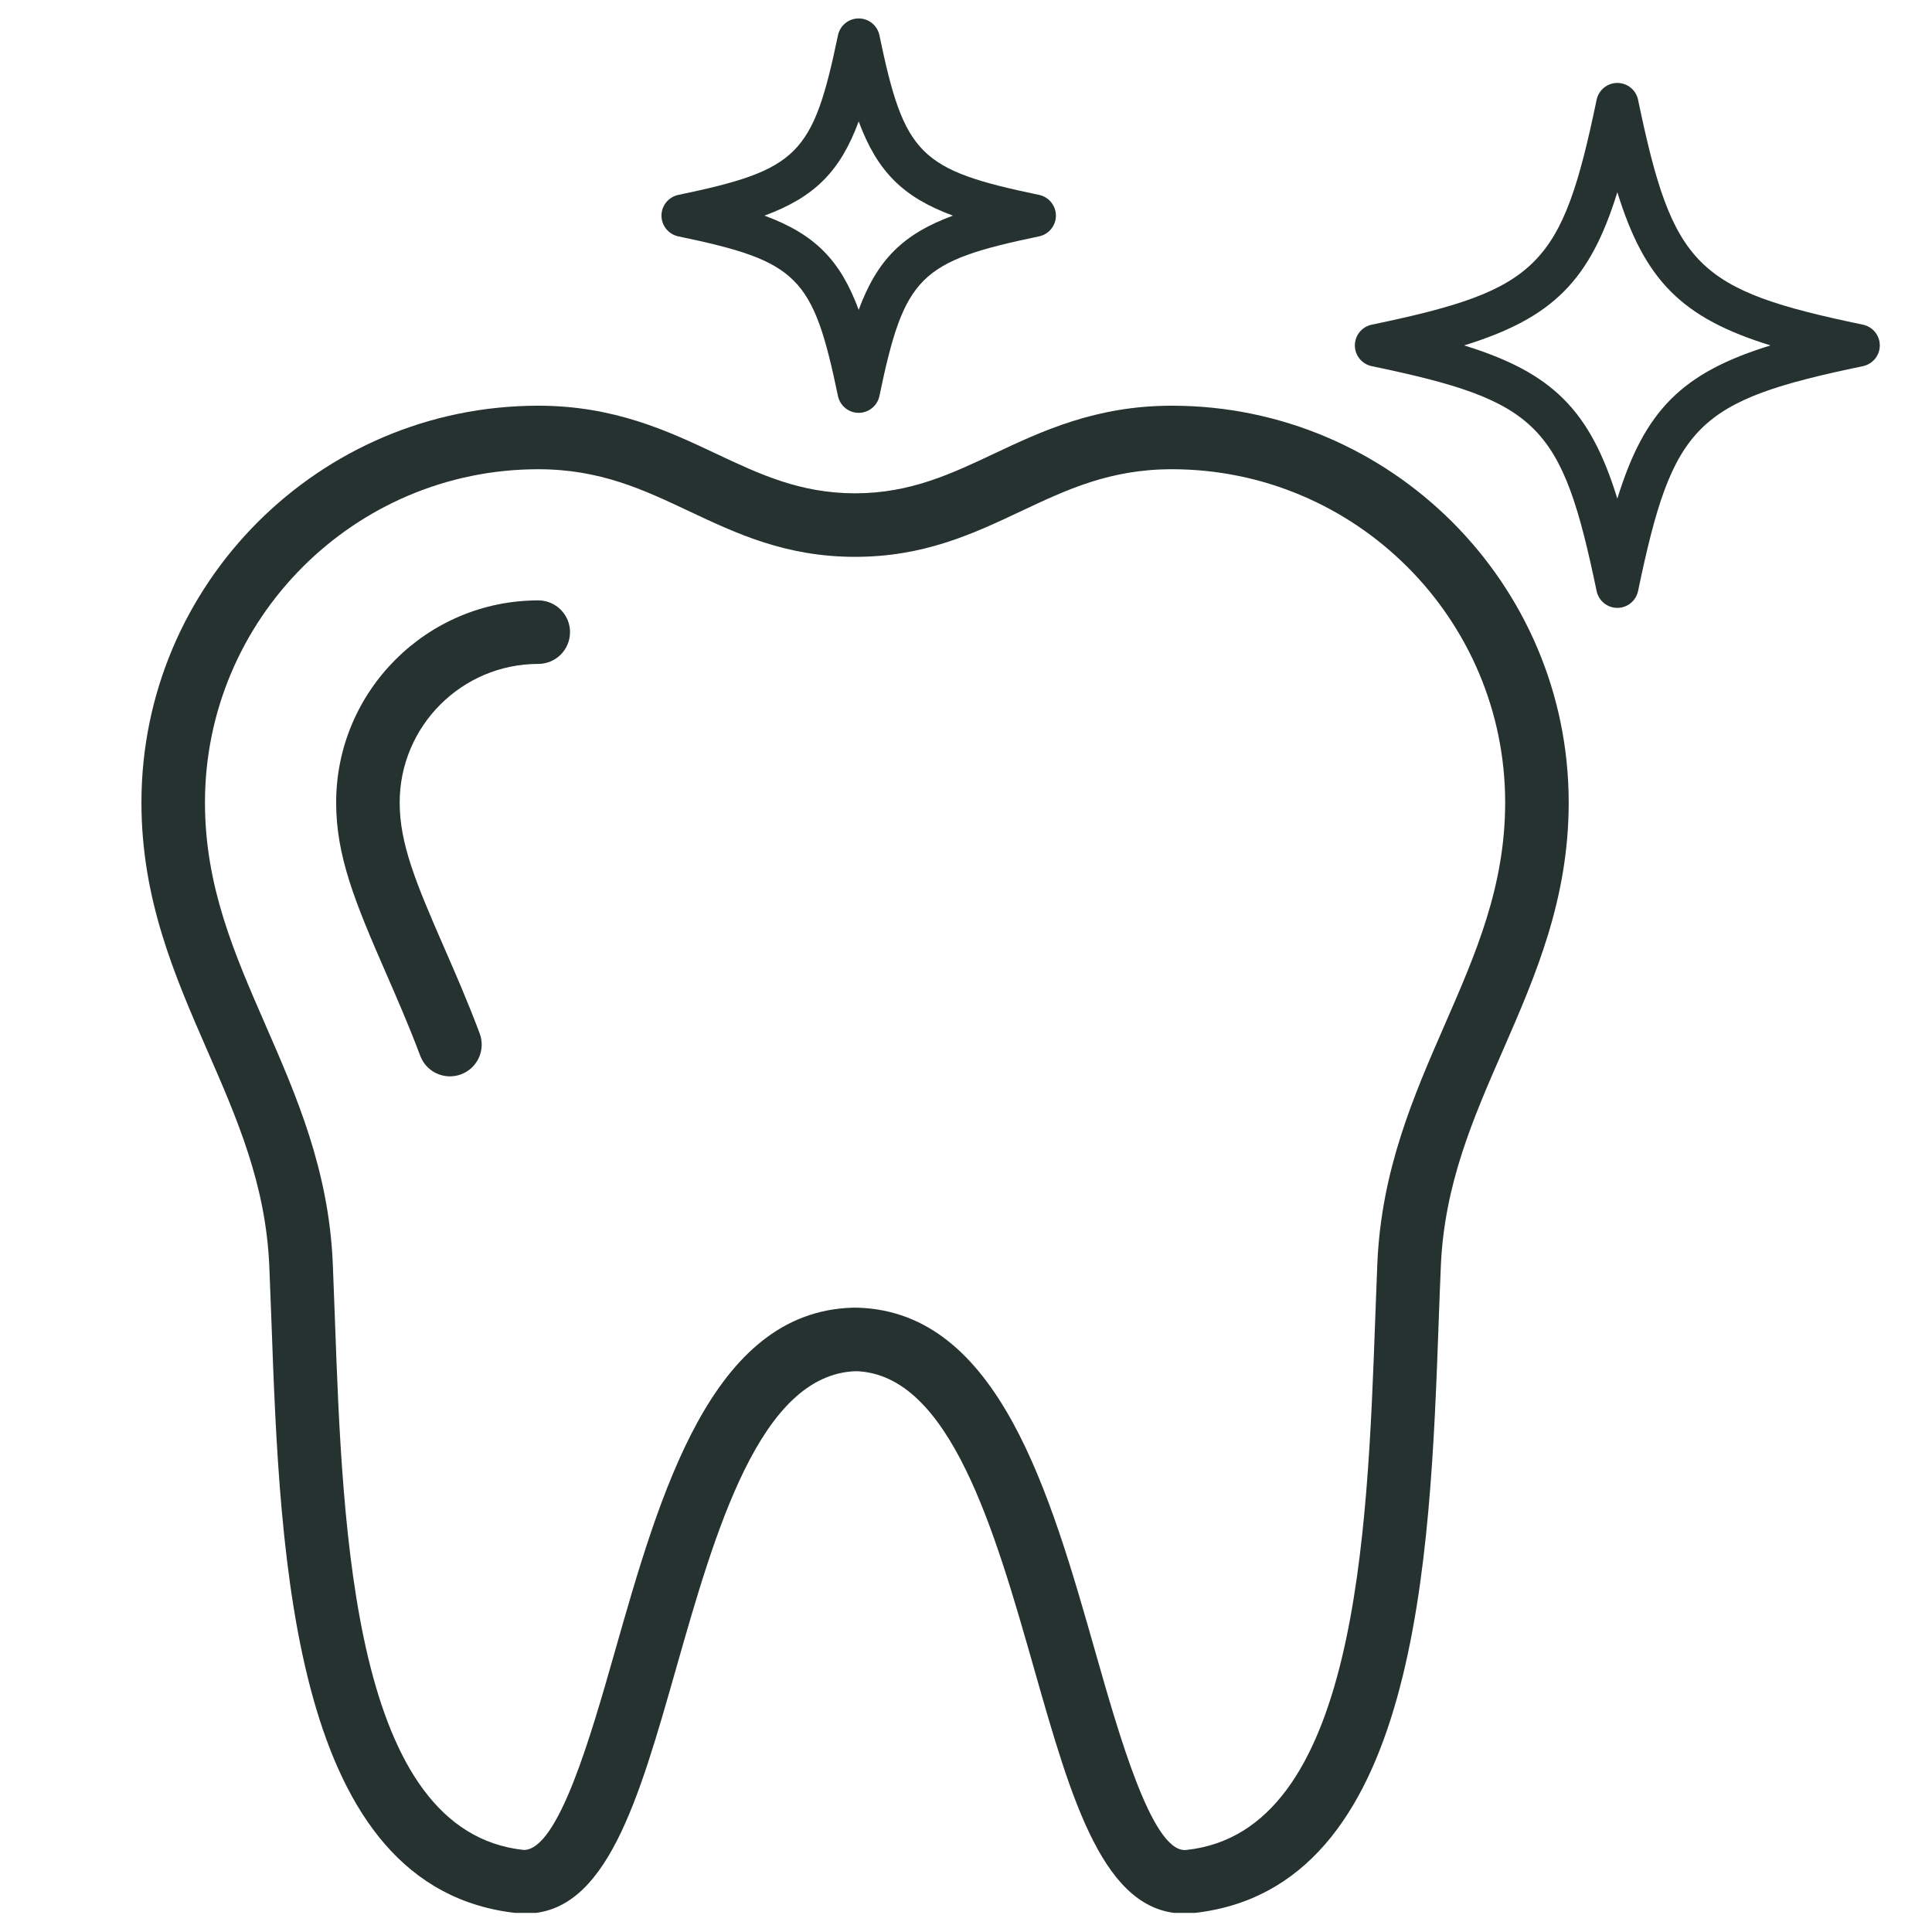
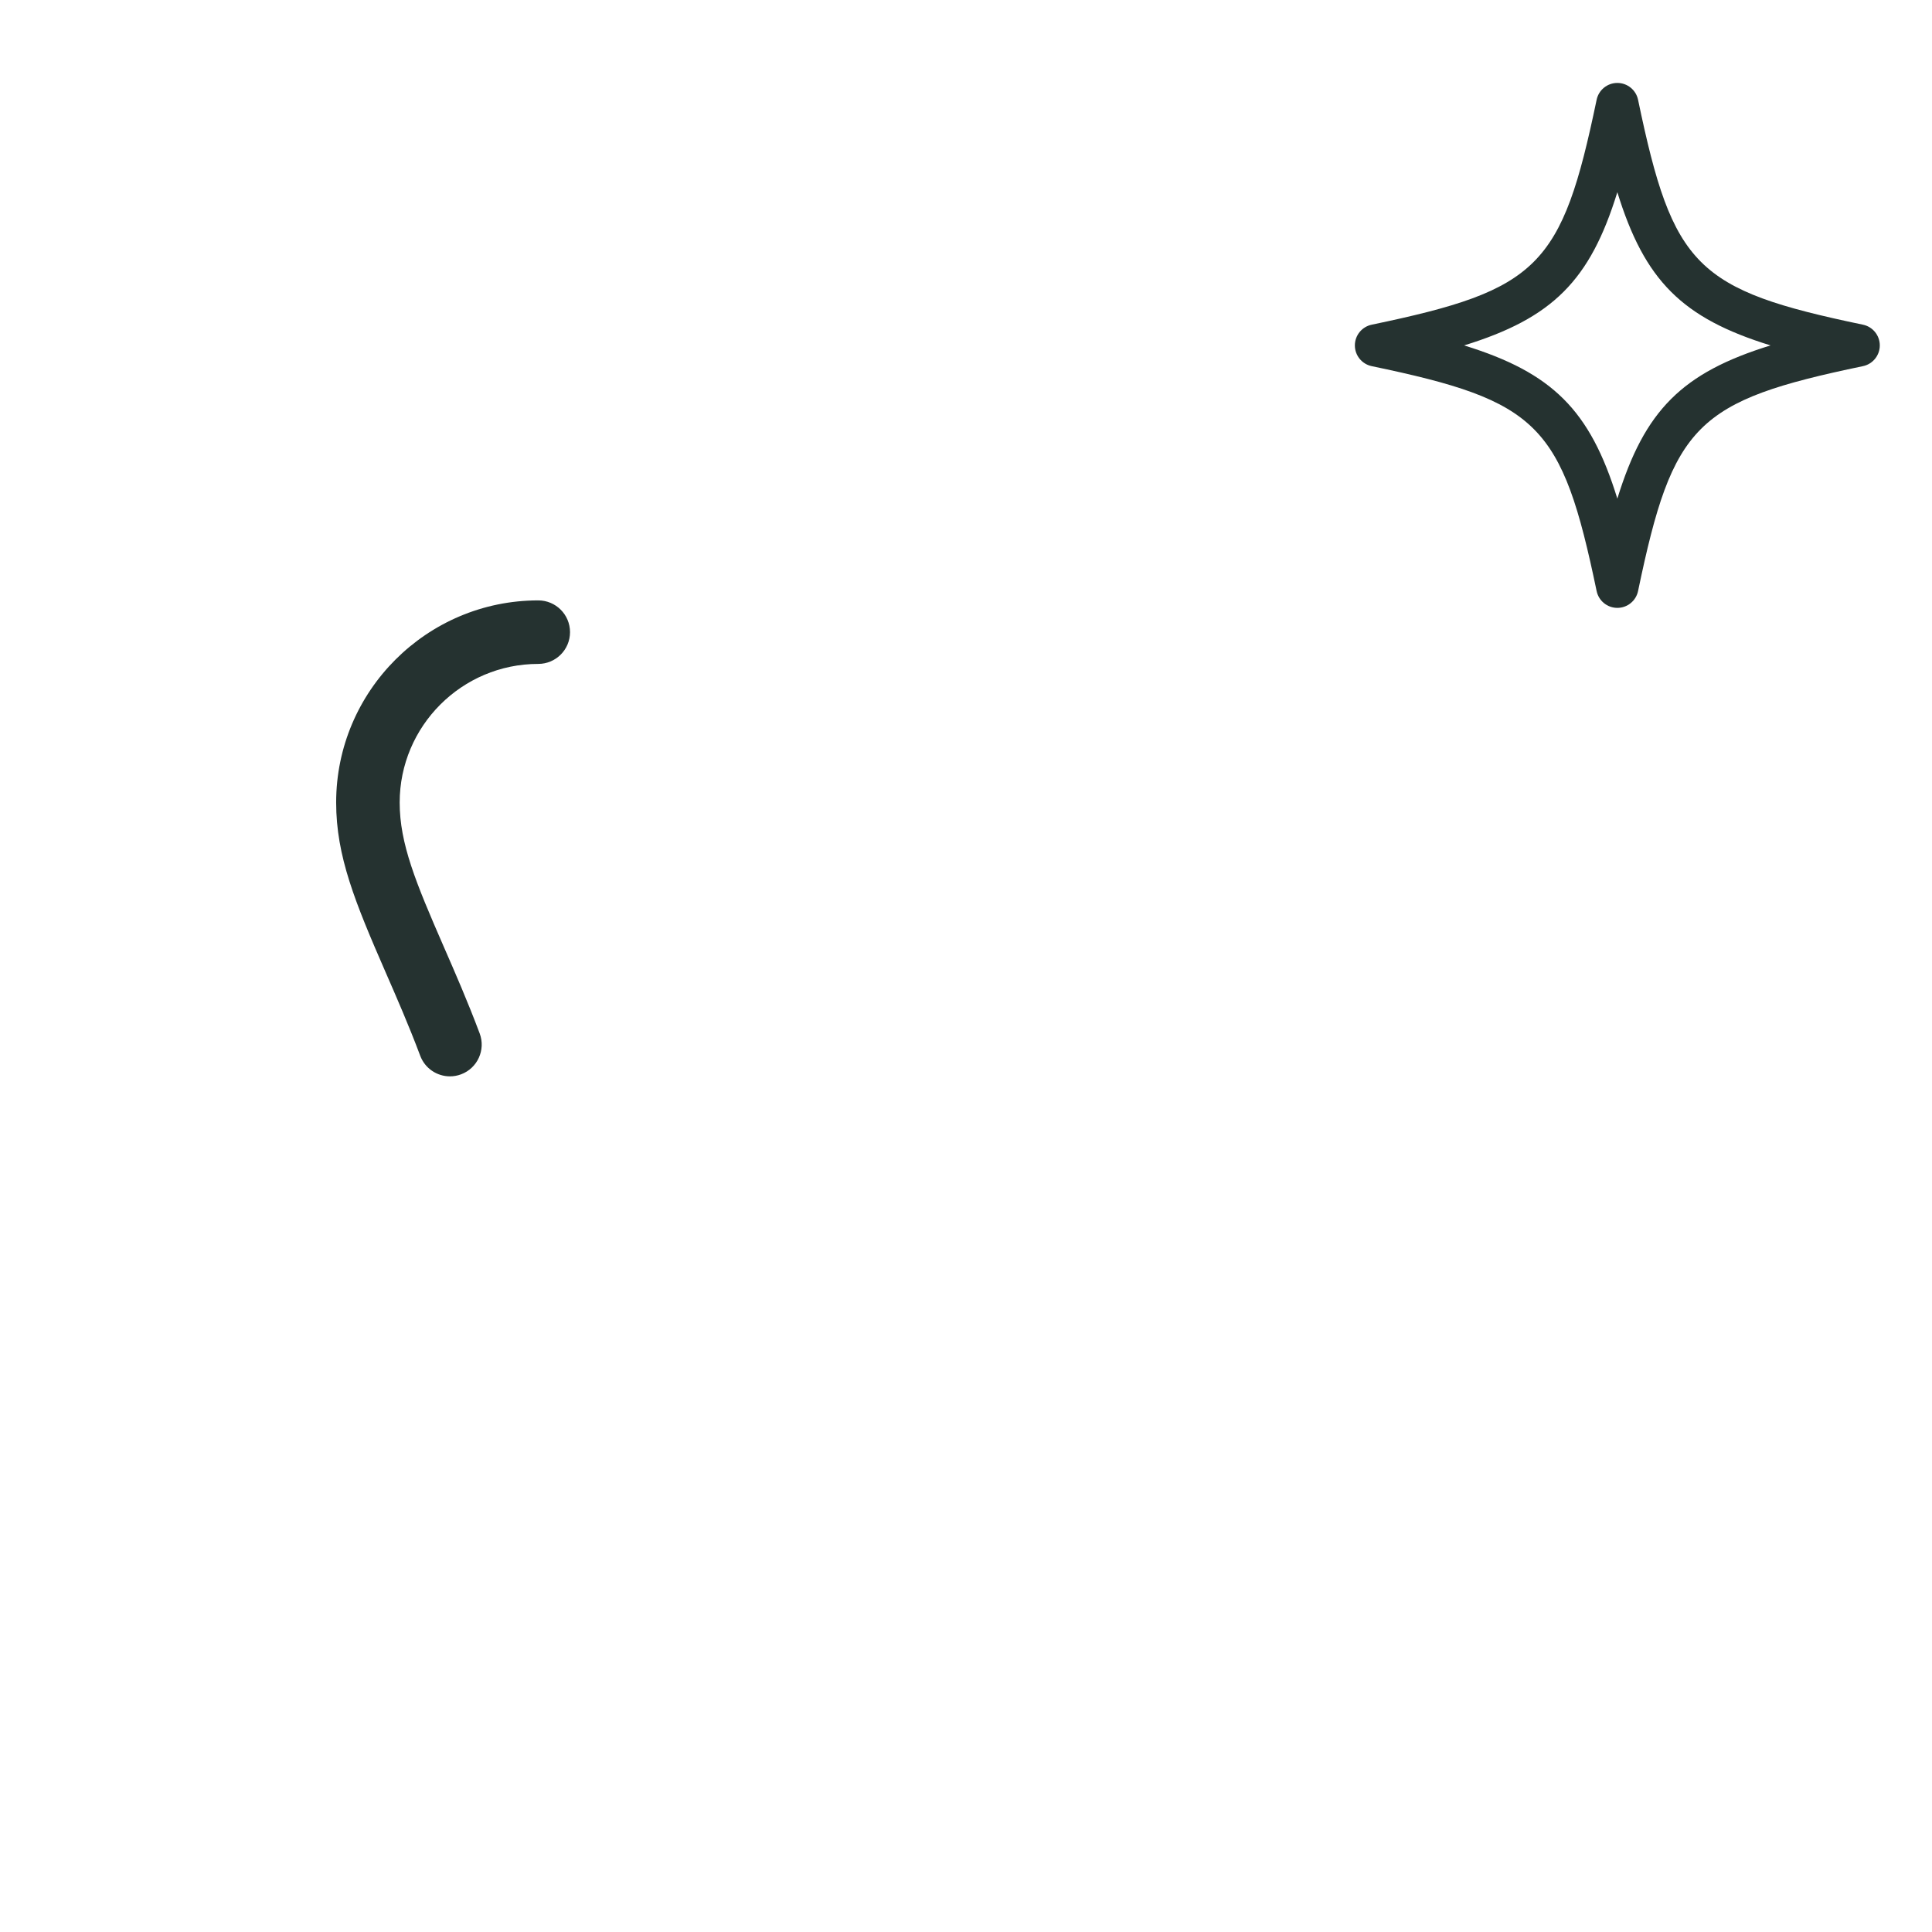
<svg xmlns="http://www.w3.org/2000/svg" version="1.0" preserveAspectRatio="xMidYMid meet" height="1080" viewBox="0 0 810 810" zoomAndPan="magnify" width="1080">
  <defs>
    <clipPath id="29bbbef6e7">
-       <path clip-rule="nonzero" d="M 59.23 170 L 658 170 L 658 801.977 L 59.23 801.977 Z M 59.23 170" />
-     </clipPath>
+       </clipPath>
    <clipPath id="6e3cc972ed">
      <path clip-rule="nonzero" d="M 568 34 L 788.23 34 L 788.23 255 L 568 255 Z M 568 34" />
    </clipPath>
    <clipPath id="bfb233b648">
      <path clip-rule="nonzero" d="M 277 7.727 L 443 7.727 L 443 174 L 277 174 Z M 277 7.727" />
    </clipPath>
  </defs>
  <g clip-path="url(#29bbbef6e7)">
-     <path fill-rule="nonzero" fill-opacity="1" d="M 491.305 170.094 C 459.406 170.094 436.754 180.777 416.762 190.203 C 398.645 198.75 381.535 206.816 358.496 206.824 C 335.434 206.816 318.328 198.75 300.219 190.211 C 280.227 180.777 257.562 170.094 225.668 170.094 C 133.938 170.094 59.301 244.727 59.301 336.465 C 59.301 377.156 73.32 409.277 86.879 440.344 C 99.512 469.273 111.441 496.598 112.906 530.836 C 113.219 538.145 113.496 545.801 113.793 553.707 C 117.434 654.301 122.426 792.074 216.785 802.082 C 217.984 802.207 219.152 802.27 220.312 802.27 C 220.32 802.27 220.32 802.27 220.32 802.27 C 254.184 802.262 267.691 754.867 283.324 699.988 C 299.855 641.93 318.598 576.129 358.895 574.875 C 398.375 576.129 417.117 641.93 433.652 699.988 C 449.281 754.871 462.77 802.27 496.645 802.27 C 496.645 802.27 496.652 802.27 496.664 802.27 C 497.816 802.27 499.004 802.207 500.191 802.082 C 594.539 792.074 599.543 654.324 603.191 553.738 C 603.48 545.82 603.758 538.156 604.078 530.836 C 605.543 496.598 617.473 469.27 630.105 440.336 C 643.664 409.277 657.684 377.156 657.684 336.465 C 657.68 244.727 583.043 170.094 491.305 170.094 Z M 605.688 429.676 C 592.641 459.578 579.141 490.496 577.461 529.695 C 577.148 537.066 576.871 544.793 576.574 552.773 C 573.281 643.617 568.766 768.027 497.383 775.598 L 496.652 775.637 C 482.887 775.645 469.23 727.699 459.262 692.695 C 440.23 625.867 418.664 550.125 359.734 548.258 L 358.277 548.238 C 358.207 548.242 357.305 548.258 357.23 548.262 C 298.312 550.129 276.742 625.867 257.703 692.699 C 247.734 727.688 234.086 775.602 219.609 775.602 C 219.602 775.602 219.602 775.602 219.59 775.602 C 148.207 768.027 143.688 643.598 140.402 552.746 C 140.109 544.781 139.832 537.062 139.52 529.699 C 137.836 490.5 124.336 459.59 111.293 429.695 C 98.254 399.82 85.934 371.605 85.934 336.469 C 85.934 259.414 148.621 196.73 225.668 196.73 C 251.602 196.73 269.691 205.266 288.859 214.305 C 308.828 223.719 329.469 233.453 358.496 233.461 C 387.512 233.453 408.152 223.719 428.121 214.297 C 447.281 205.266 465.383 196.727 491.301 196.727 C 568.359 196.727 631.047 259.414 631.047 336.469 C 631.047 371.594 618.73 399.809 605.688 429.676 Z M 605.688 429.676" fill="#253230" />
+     <path fill-rule="nonzero" fill-opacity="1" d="M 491.305 170.094 C 459.406 170.094 436.754 180.777 416.762 190.203 C 398.645 198.75 381.535 206.816 358.496 206.824 C 335.434 206.816 318.328 198.75 300.219 190.211 C 280.227 180.777 257.562 170.094 225.668 170.094 C 133.938 170.094 59.301 244.727 59.301 336.465 C 59.301 377.156 73.32 409.277 86.879 440.344 C 99.512 469.273 111.441 496.598 112.906 530.836 C 113.219 538.145 113.496 545.801 113.793 553.707 C 117.434 654.301 122.426 792.074 216.785 802.082 C 217.984 802.207 219.152 802.27 220.312 802.27 C 220.32 802.27 220.32 802.27 220.32 802.27 C 254.184 802.262 267.691 754.867 283.324 699.988 C 299.855 641.93 318.598 576.129 358.895 574.875 C 398.375 576.129 417.117 641.93 433.652 699.988 C 449.281 754.871 462.77 802.27 496.645 802.27 C 496.645 802.27 496.652 802.27 496.664 802.27 C 497.816 802.27 499.004 802.207 500.191 802.082 C 594.539 792.074 599.543 654.324 603.191 553.738 C 603.48 545.82 603.758 538.156 604.078 530.836 C 605.543 496.598 617.473 469.27 630.105 440.336 C 643.664 409.277 657.684 377.156 657.684 336.465 C 657.68 244.727 583.043 170.094 491.305 170.094 Z M 605.688 429.676 C 592.641 459.578 579.141 490.496 577.461 529.695 C 577.148 537.066 576.871 544.793 576.574 552.773 C 573.281 643.617 568.766 768.027 497.383 775.598 L 496.652 775.637 C 482.887 775.645 469.23 727.699 459.262 692.695 C 440.23 625.867 418.664 550.125 359.734 548.258 L 358.277 548.238 C 358.207 548.242 357.305 548.258 357.23 548.262 C 298.312 550.129 276.742 625.867 257.703 692.699 C 247.734 727.688 234.086 775.602 219.609 775.602 C 219.602 775.602 219.602 775.602 219.59 775.602 C 148.207 768.027 143.688 643.598 140.402 552.746 C 140.109 544.781 139.832 537.062 139.52 529.699 C 137.836 490.5 124.336 459.59 111.293 429.695 C 98.254 399.82 85.934 371.605 85.934 336.469 C 251.602 196.73 269.691 205.266 288.859 214.305 C 308.828 223.719 329.469 233.453 358.496 233.461 C 387.512 233.453 408.152 223.719 428.121 214.297 C 447.281 205.266 465.383 196.727 491.301 196.727 C 568.359 196.727 631.047 259.414 631.047 336.469 C 631.047 371.594 618.73 399.809 605.688 429.676 Z M 605.688 429.676" fill="#253230" />
  </g>
  <path fill-rule="nonzero" fill-opacity="1" d="M 225.668 251.719 C 178.949 251.719 140.934 289.734 140.934 336.461 C 140.934 358.957 148.824 378.18 161.695 407.688 C 166.266 418.156 171.453 430.02 176.176 442.617 C 178.18 447.969 183.25 451.266 188.645 451.266 C 190.195 451.266 191.773 450.992 193.316 450.414 C 200.199 447.832 203.691 440.16 201.109 433.27 C 196.141 420.012 190.809 407.797 186.102 397.031 C 174.262 369.895 167.566 353.707 167.566 336.461 C 167.566 304.422 193.637 278.348 225.668 278.348 C 233.02 278.348 238.984 272.391 238.984 265.031 C 238.984 257.676 233.02 251.719 225.668 251.719 Z M 225.668 251.719" fill="#253230" />
  <g clip-path="url(#6e3cc972ed)">
    <path fill-rule="nonzero" fill-opacity="1" d="M 781.047 136.125 C 711.051 121.543 701.355 111.852 686.766 41.84 C 685.914 37.727 682.285 34.773 678.078 34.773 C 673.871 34.773 670.242 37.727 669.391 41.84 C 654.801 111.852 645.109 121.543 575.102 136.125 C 570.984 136.984 568.035 140.613 568.035 144.816 C 568.035 149.023 570.984 152.652 575.102 153.512 C 645.109 168.094 654.801 177.785 669.391 247.789 C 670.242 251.902 673.871 254.855 678.078 254.855 C 682.285 254.855 685.914 251.902 686.766 247.789 C 701.355 177.785 711.039 168.094 781.047 153.512 C 785.164 152.652 788.113 149.023 788.113 144.816 C 788.113 140.613 785.164 136.984 781.047 136.125 Z M 678.078 209.051 C 666.633 171.973 650.914 156.262 613.836 144.816 C 650.914 133.367 666.633 117.652 678.078 80.578 C 689.523 117.656 705.23 133.367 742.312 144.816 C 705.23 156.258 689.523 171.973 678.078 209.051 Z M 678.078 209.051" fill="#253230" />
  </g>
  <g clip-path="url(#bfb233b648)">
-     <path fill-rule="nonzero" fill-opacity="1" d="M 284.395 99.098 C 334.602 109.555 340.859 115.805 351.324 166.023 C 352.176 170.133 355.809 173.086 360.012 173.086 C 364.219 173.086 367.848 170.133 368.699 166.023 C 379.164 115.809 385.422 109.555 435.629 99.098 C 439.746 98.238 442.695 94.609 442.695 90.406 C 442.695 86.199 439.746 82.57 435.629 81.711 C 385.426 71.25 379.164 65 368.699 14.789 C 367.848 10.68 364.219 7.727 360.012 7.727 C 355.809 7.727 352.176 10.68 351.324 14.789 C 340.863 65 334.602 71.25 284.395 81.715 C 280.277 82.574 277.328 86.203 277.328 90.406 C 277.332 94.609 280.281 98.238 284.395 99.098 Z M 360.012 50.898 C 367.754 71.863 378.559 82.668 399.52 90.406 C 378.551 98.145 367.754 108.945 360.012 129.91 C 352.27 108.941 341.477 98.145 320.504 90.406 C 341.469 82.664 352.27 71.863 360.012 50.898 Z M 360.012 50.898" fill="#253230" />
-   </g>
+     </g>
</svg>